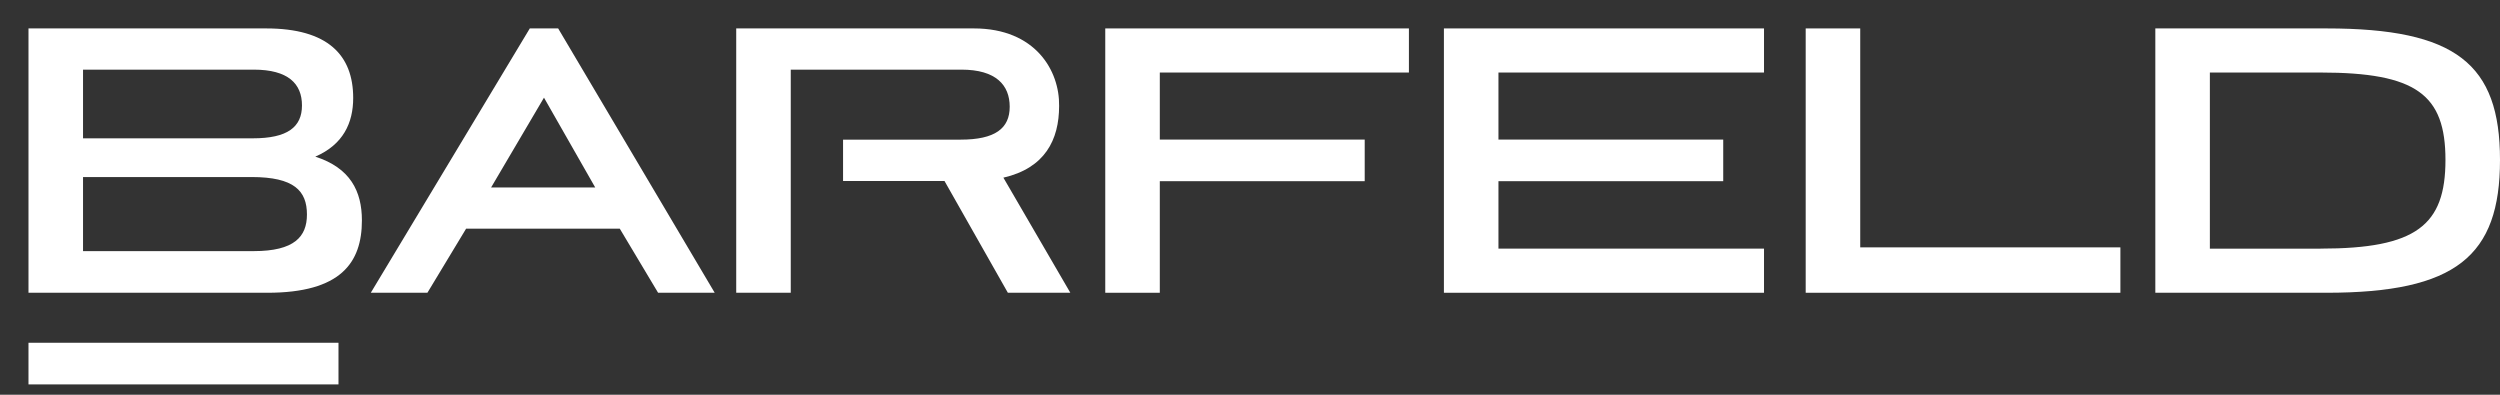
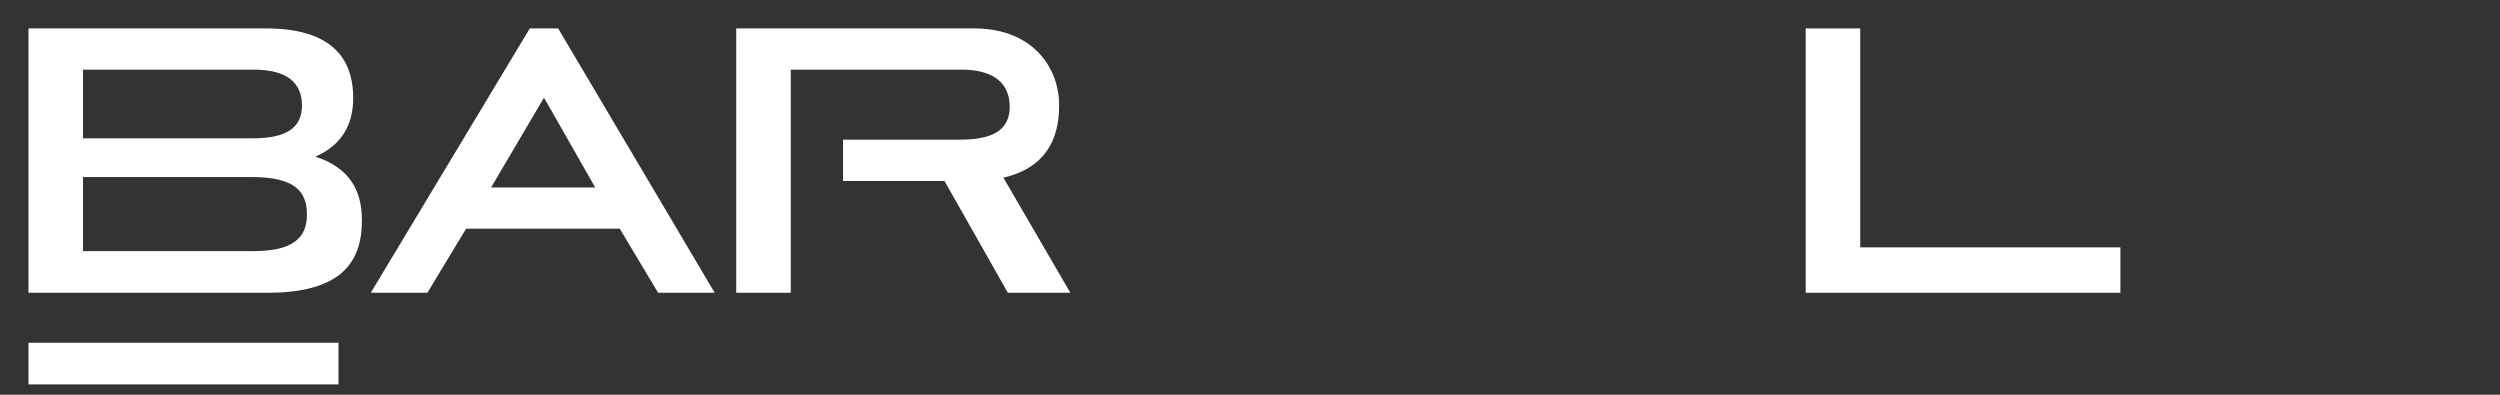
<svg xmlns="http://www.w3.org/2000/svg" width="76" height="12" viewBox="0 0 76 12" fill="none">
  <rect x="0" y="0" width="76" height="12" fill="#333333" stroke="none" />
  <path d="M10.29 10.42L0.866 10.42L0.866 11.686L10.29 11.686V10.42Z" fill="white" />
-   <path d="M70.724 0.864L65.522 0.864V8.9H70.724C74.659 8.9 76 7.786 76 4.863C76 1.941 74.659 0.864 70.724 0.864ZM70.546 7.559L67.18 7.559V2.205L70.546 2.205C73.457 2.205 74.342 2.875 74.342 4.862C74.342 6.848 73.457 7.558 70.546 7.558V7.559Z" fill="white" />
  <path d="M56.551 0.864L54.893 0.864V8.9L64.46 8.9V7.52L56.551 7.52V0.864Z" fill="white" />
-   <path d="M43.895 8.9L53.626 8.9V7.558L45.553 7.558V5.508L52.386 5.508V4.243L45.553 4.243V2.205L53.626 2.205V0.864L43.895 0.864V8.9Z" fill="white" />
  <path d="M9.585 4.762C10.433 4.395 10.737 3.737 10.737 2.978C10.737 1.674 9.964 0.864 8.092 0.864L0.866 0.864L0.866 8.9L8.129 8.9C10.357 8.9 11.002 7.989 11.002 6.699C11.002 5.813 10.648 5.104 9.585 4.762ZM2.524 2.117L7.713 2.117C8.763 2.117 9.18 2.547 9.18 3.205C9.18 3.864 8.738 4.205 7.687 4.205L2.524 4.205L2.524 2.117ZM7.713 7.634L2.524 7.634V5.382L7.649 5.382C8.939 5.382 9.331 5.8 9.331 6.521C9.331 7.192 8.952 7.634 7.713 7.634Z" fill="white" />
-   <path d="M33.6 8.9H35.258V5.508L41.487 5.508V4.243L35.258 4.243V2.205L42.831 2.205V0.864L33.6 0.864V8.9Z" fill="white" />
  <path d="M16.106 0.864L11.272 8.9H12.993L14.17 6.951H18.841L20.006 8.9H21.727L16.968 0.864L16.106 0.864ZM14.93 5.698L16.537 2.969L18.094 5.698H14.928H14.93Z" fill="white" />
  <path d="M32.197 3.221C32.215 2.152 31.479 0.864 29.607 0.864L22.381 0.864V8.9H24.039V2.117L29.228 2.117C30.279 2.117 30.695 2.588 30.695 3.246C30.695 3.903 30.253 4.245 29.202 4.245L25.629 4.245V5.503C26.416 5.503 27.929 5.503 28.713 5.503L30.639 8.9H32.538L30.503 5.401C31.761 5.111 32.197 4.258 32.197 3.221Z" fill="white" />
</svg>